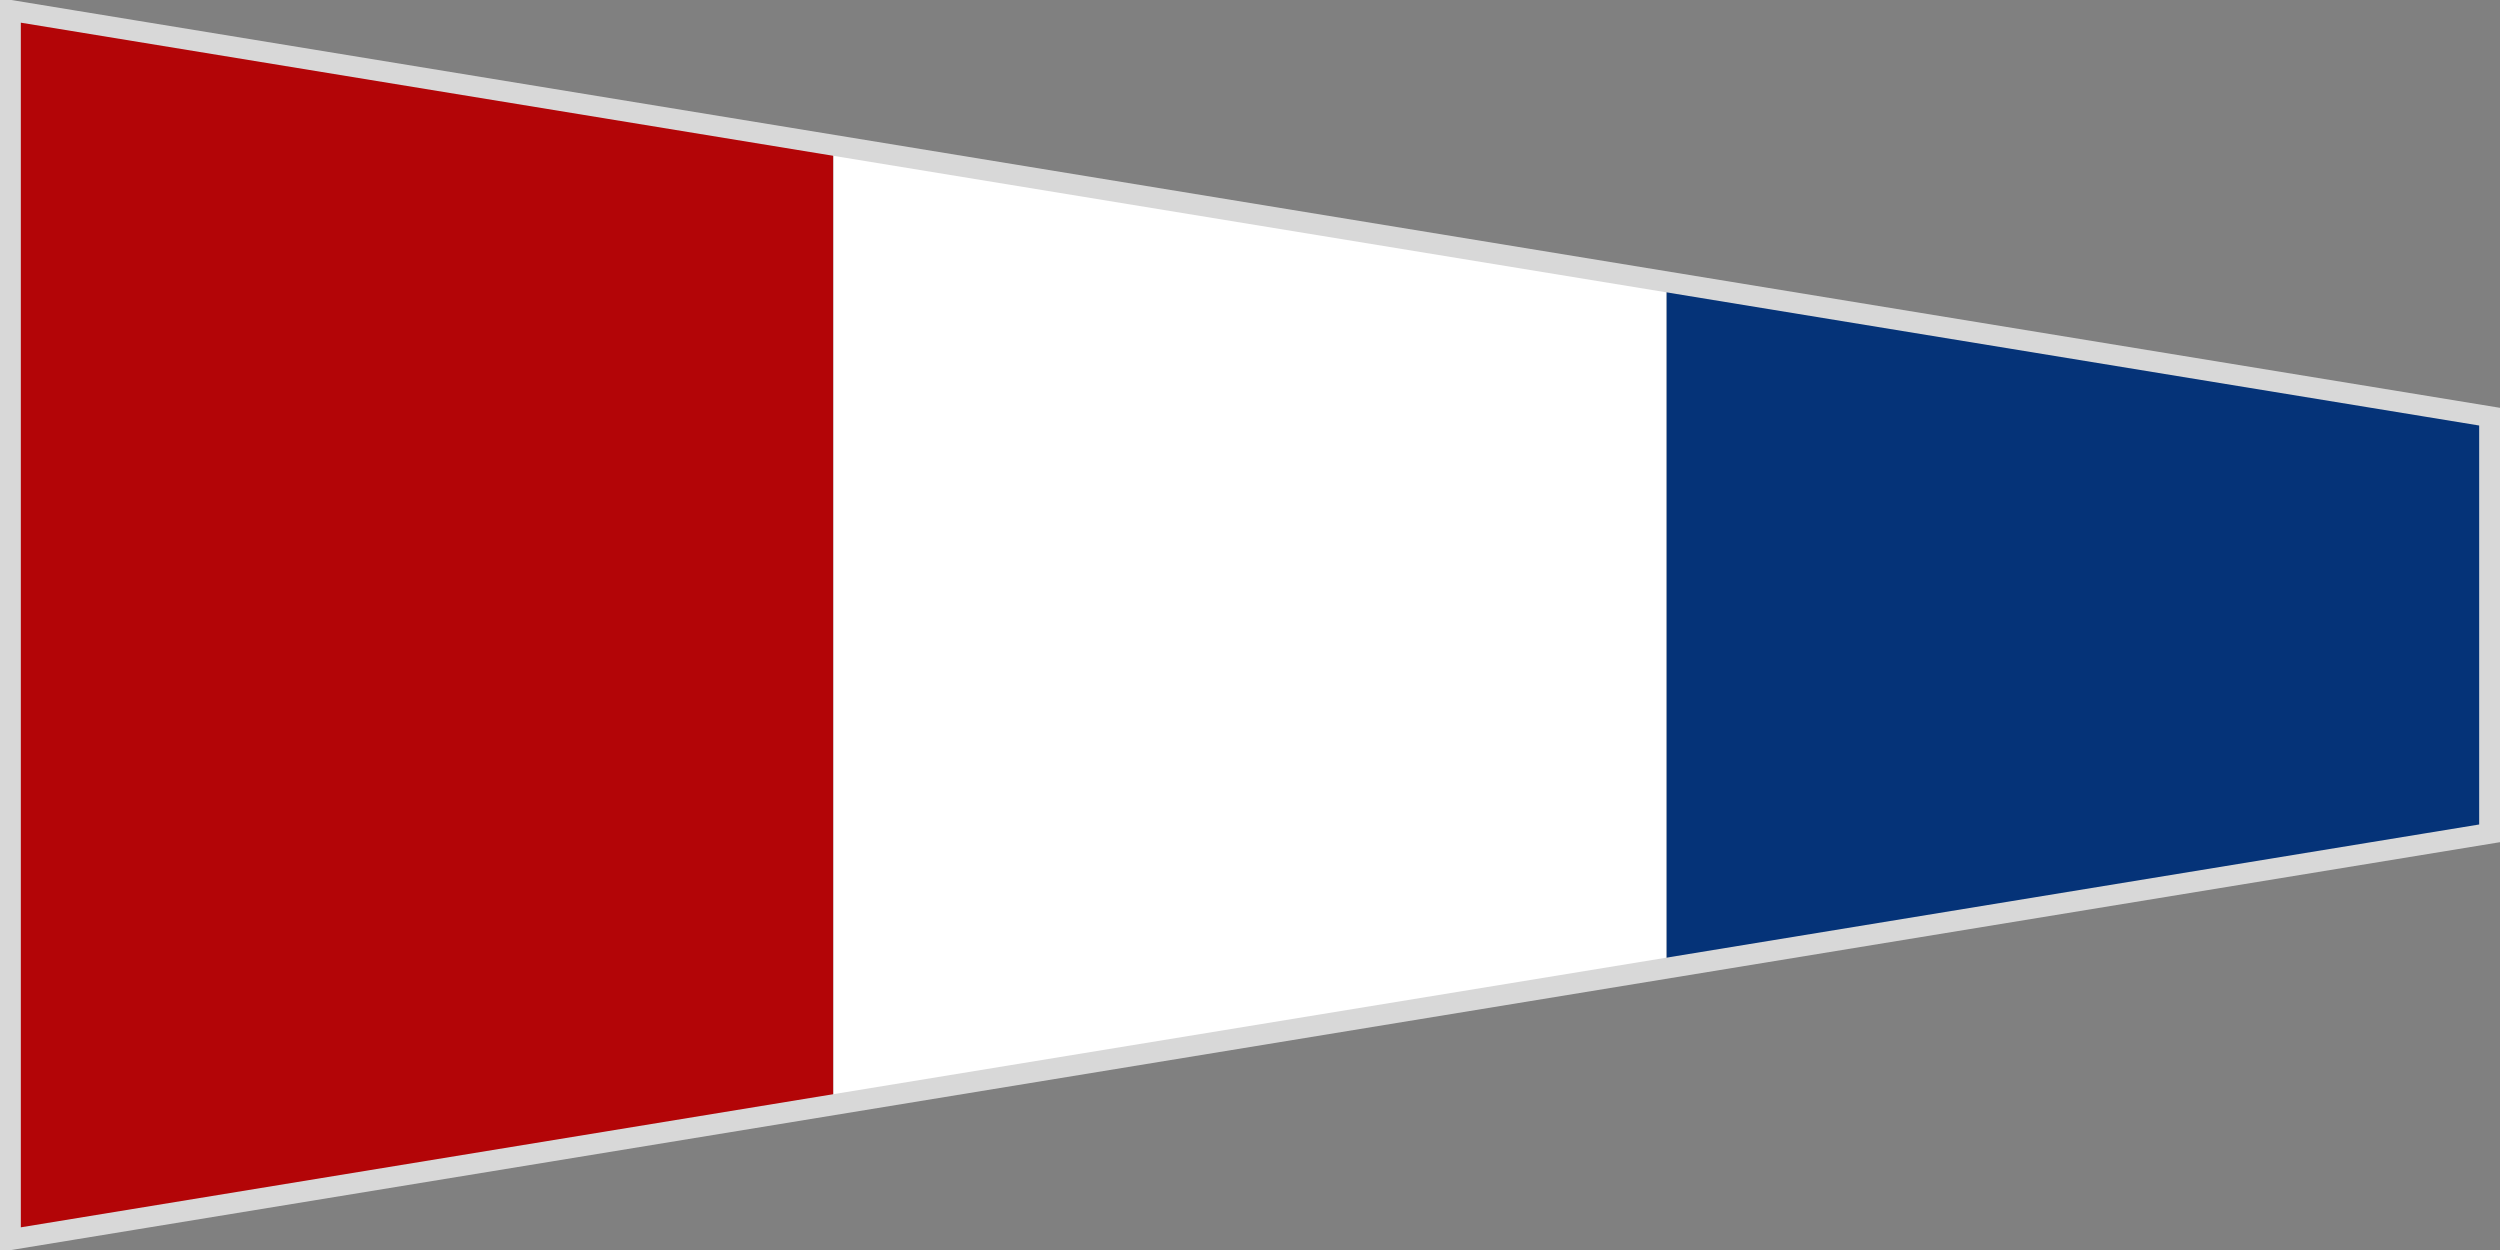
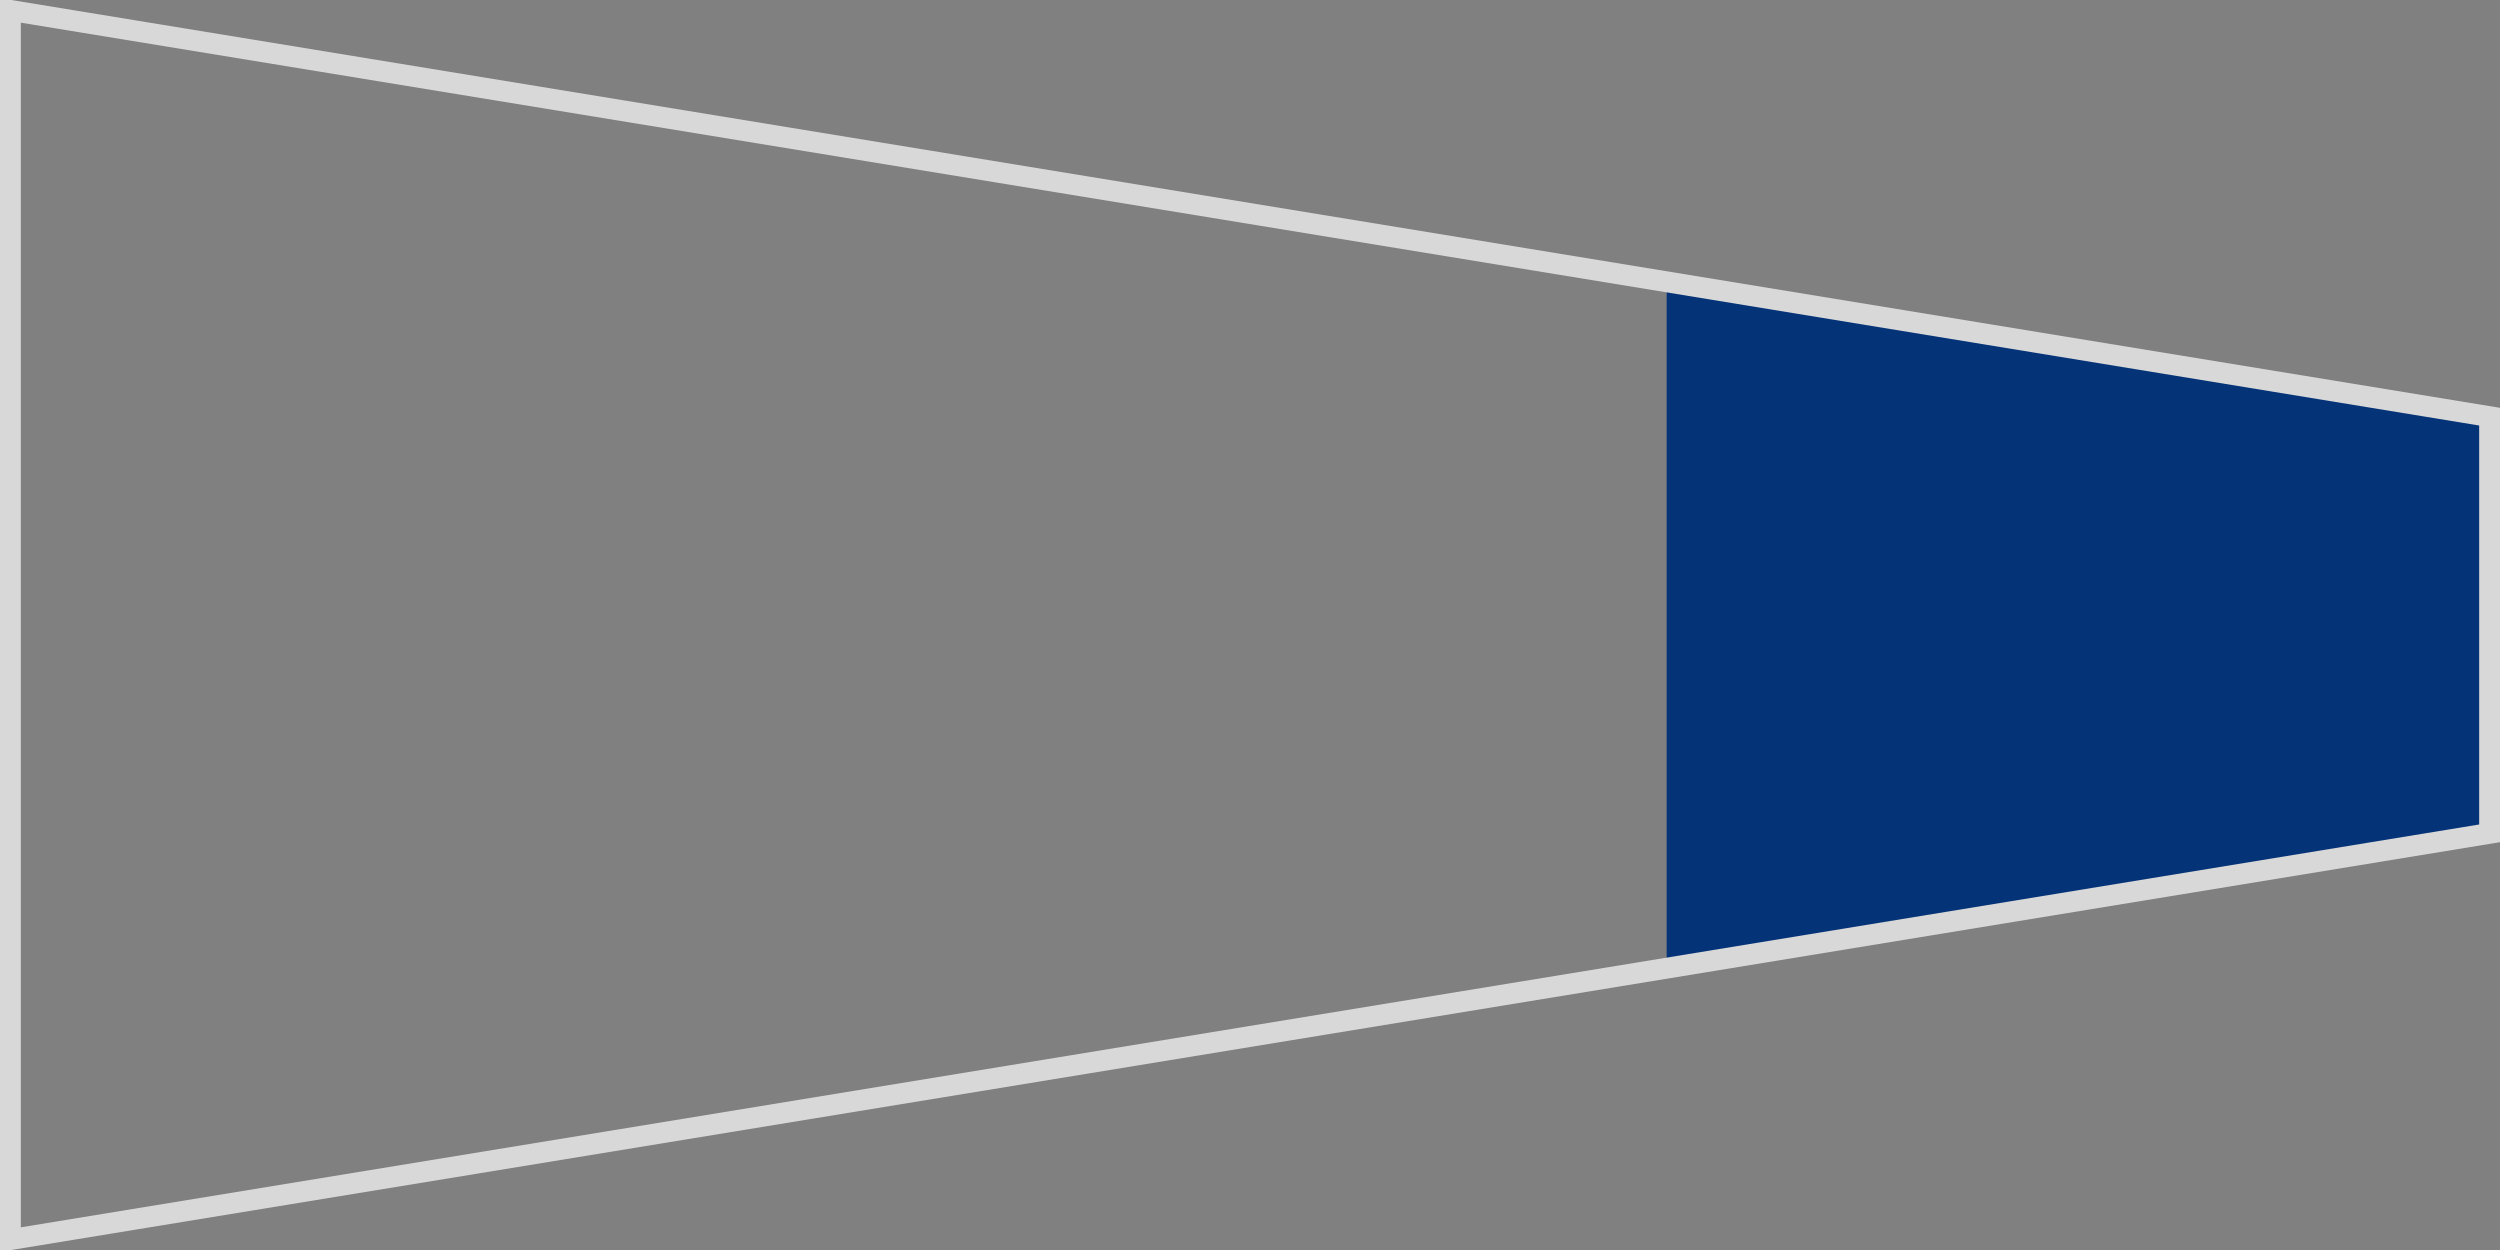
<svg xmlns="http://www.w3.org/2000/svg" width="240" height="120">
  <rect width="100%" height="100%" fill="#808080" stroke="none" />
-   <path fill="#b30507" d="M0 0 L80 14 L80 106 L0 120 Z" />
-   <path fill="#ffffff" d="M80 14 L160 27 L160 93 L80 106 L80 27 Z" />
  <path fill="#053378" d="M160 27 L240 40 L240 80 L160 93 Z" />
  <path fill="none" stroke-width="2" stroke="#d8d8d8" d="M1 1 L239 40 L239 80 L1 119 Z" />
</svg>